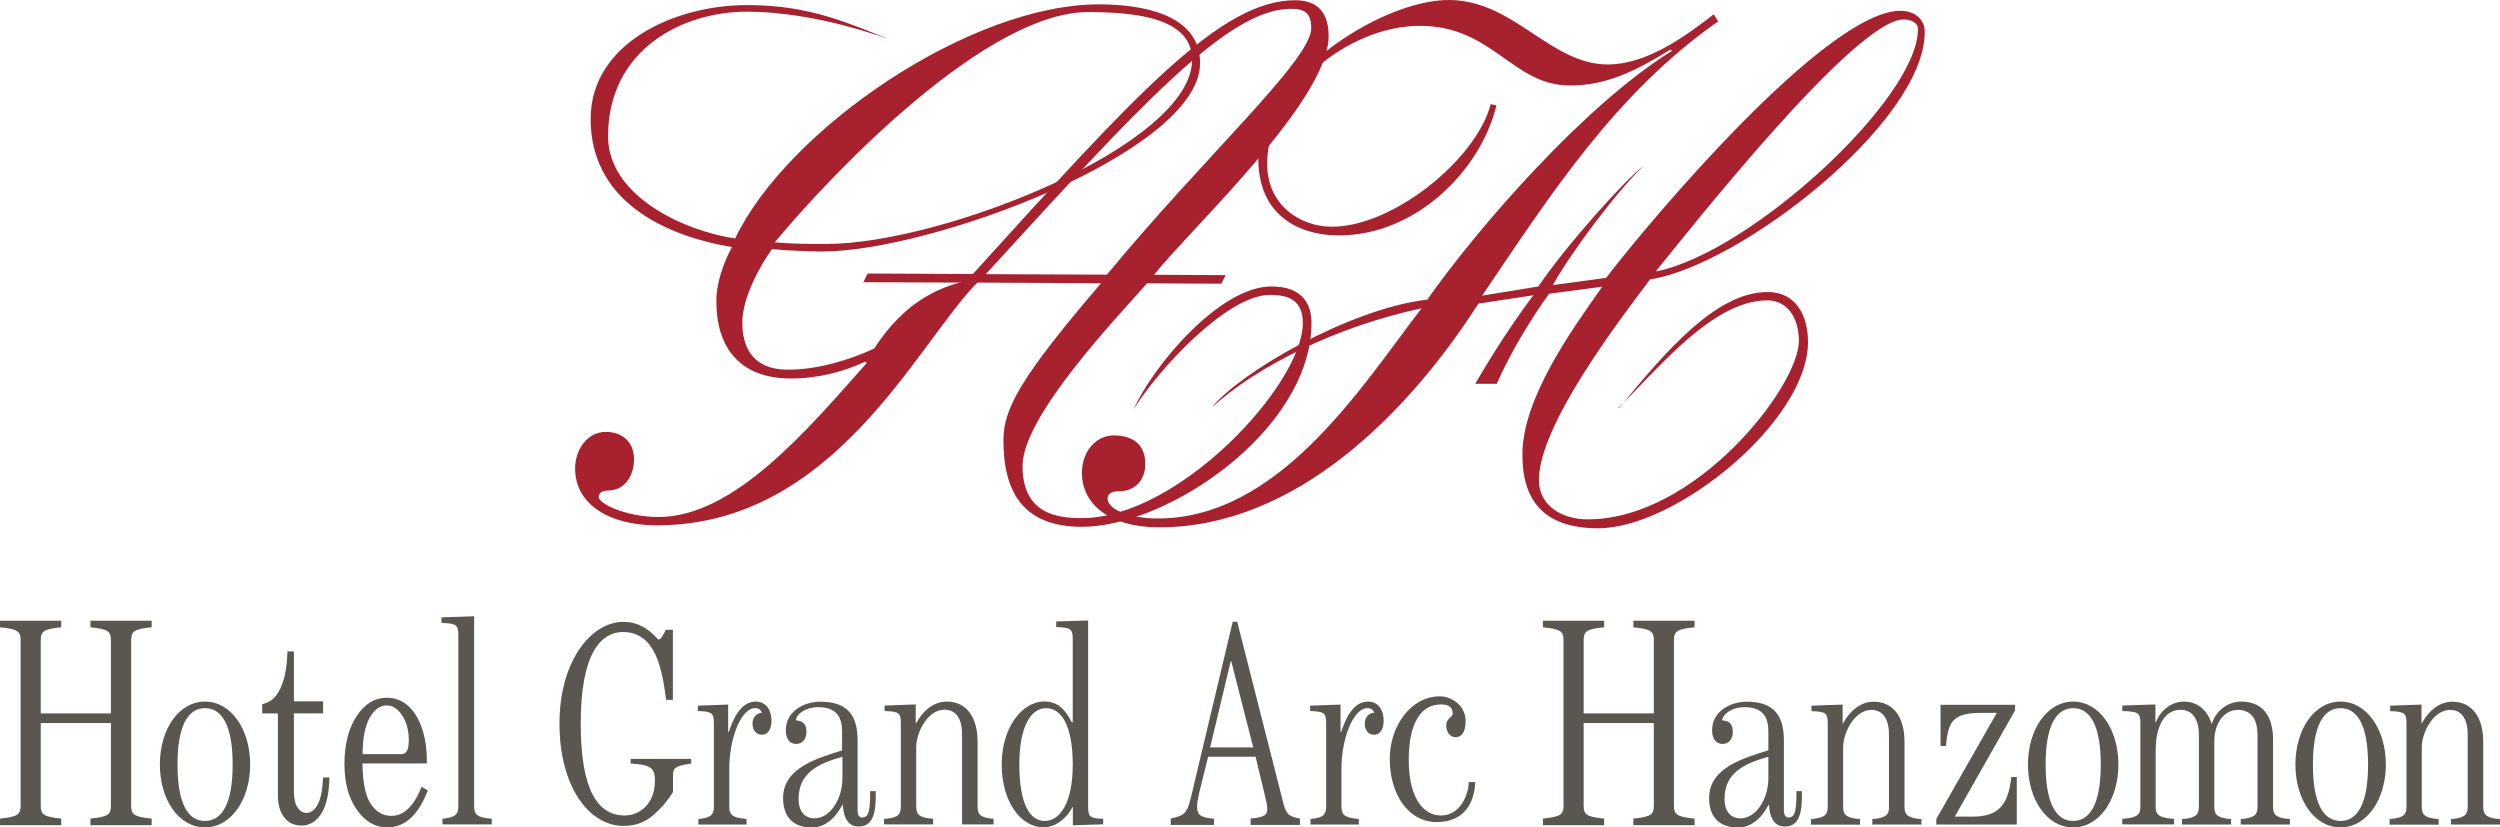
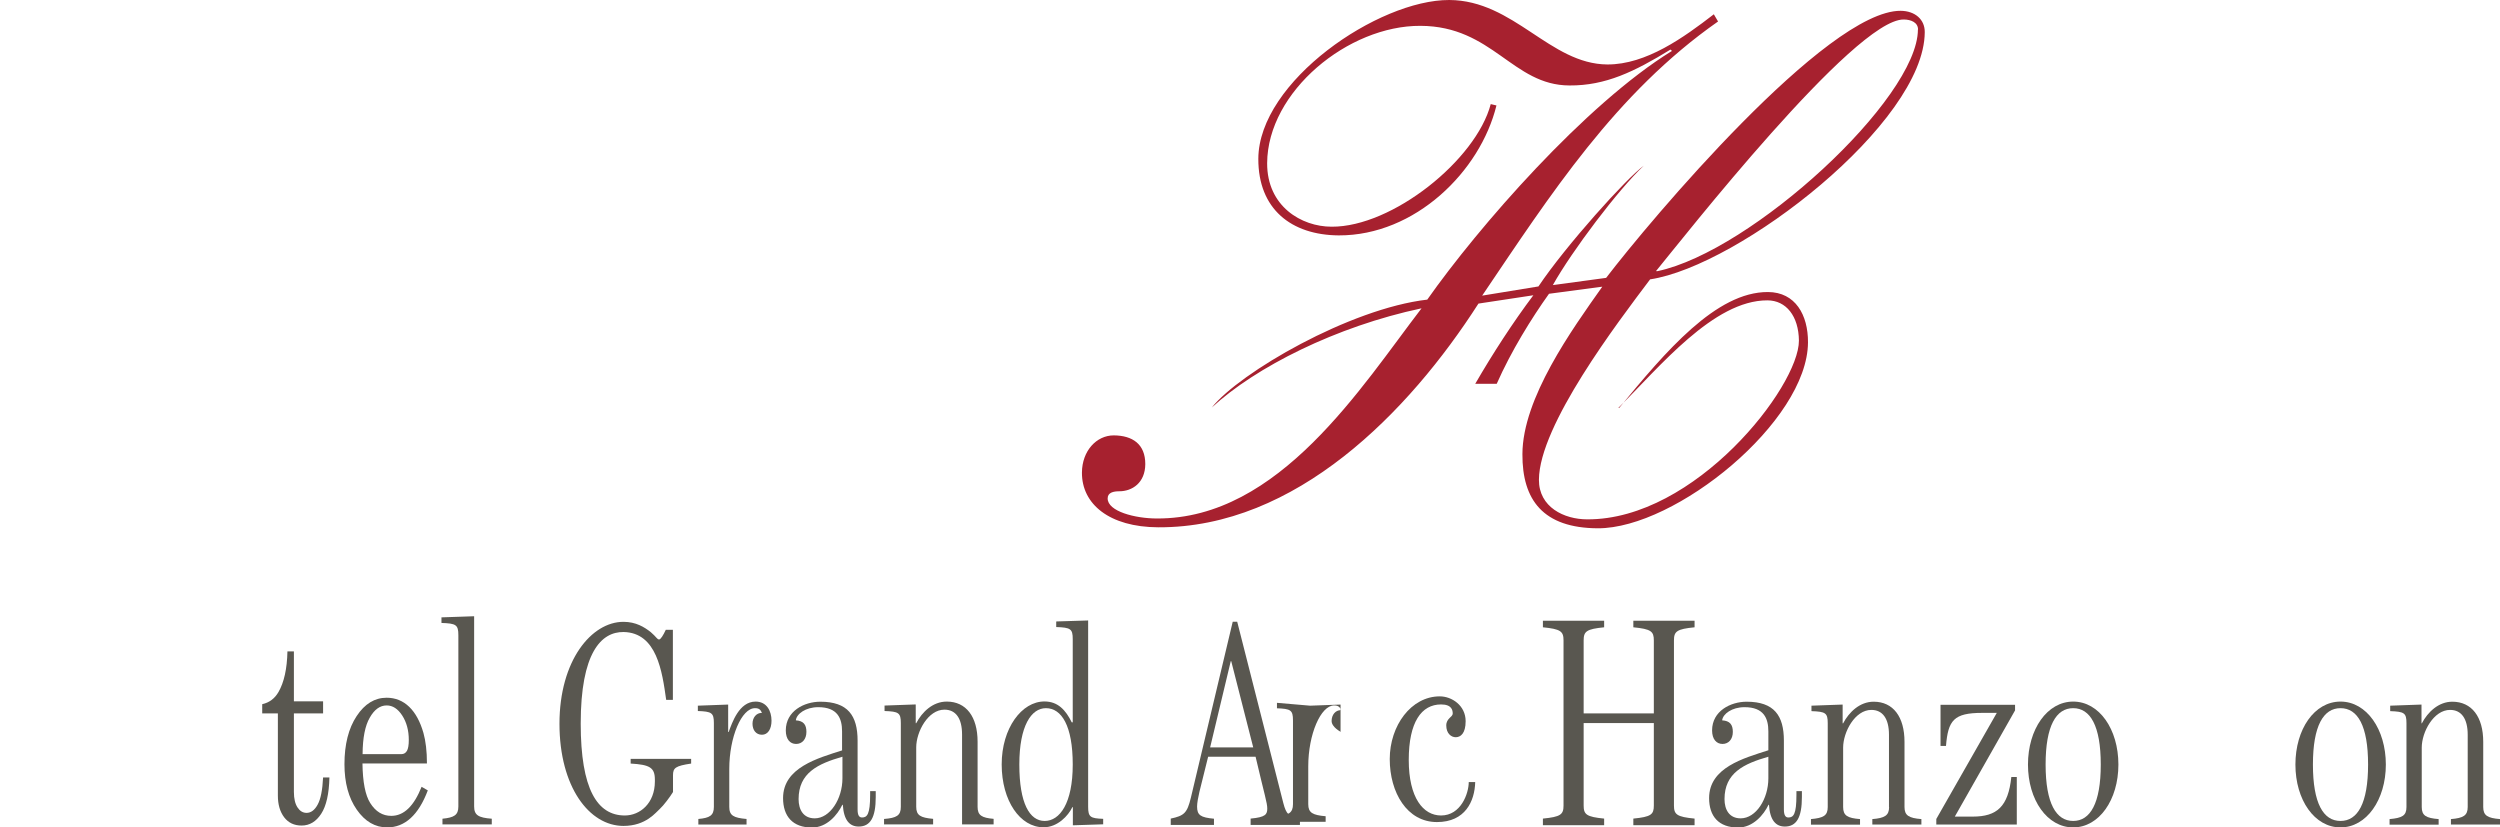
<svg xmlns="http://www.w3.org/2000/svg" id="_レイヤー_2" data-name="レイヤー 2" viewBox="0 0 201.26 66.61">
  <defs>
    <style>
      .cls-1 {
        fill: #a7212f;
      }

      .cls-2 {
        fill: #595750;
      }
    </style>
  </defs>
  <g id="_レイヤー_1-2" data-name="レイヤー 1">
    <g>
      <g>
        <g>
          <path class="cls-2" d="m23.14,52.44h.52v4.02h2.35v.97h-2.35v6.32c0,.55.1.96.29,1.25.19.29.43.44.73.44.35,0,.65-.22.89-.66.25-.45.39-1.18.44-2.19h.51c-.03,1.31-.25,2.29-.66,2.92-.41.63-.93.95-1.58.95-.6,0-1.06-.22-1.4-.66-.34-.45-.51-1.03-.51-1.75v-6.62h-1.26v-.74c.58-.13,1.01-.46,1.31-.98.45-.78.69-1.87.72-3.27Z" />
          <path class="cls-2" d="m34.37,61.46h-5.19c.02,1.5.23,2.56.62,3.18.44.7,1,1.04,1.7,1.04,1.01,0,1.82-.78,2.44-2.34l.5.29c-.75,1.99-1.85,2.98-3.27,2.98-.97,0-1.79-.48-2.45-1.43-.66-.95-.99-2.17-.99-3.66,0-1.59.33-2.89.98-3.87.65-.99,1.46-1.48,2.41-1.48.7,0,1.31.24,1.82.73.51.49.89,1.2,1.15,2.11.18.65.28,1.46.28,2.44Zm-5.19-.75h3.14c.18,0,.33-.08.44-.26.1-.17.15-.47.15-.88,0-.77-.18-1.43-.53-1.97-.35-.54-.77-.81-1.25-.81-.54,0-.99.33-1.36.98-.38.65-.57,1.63-.58,2.93Z" />
          <path class="cls-2" d="m38.17,64.92v-15.31l-2.63.09v.45c1.17.04,1.36.14,1.36.99v13.79c0,.69-.35.89-1.28.98v.46h3.97v-.46c-1.08-.08-1.42-.29-1.42-.99Z" />
-           <path class="cls-2" d="m8.92,58.21H3.28v6.64c0,.72.23.91,1.65,1.05v.53H0v-.53c1.42-.14,1.66-.33,1.66-1.05v-13.3c0-.72-.23-.91-1.66-1.05v-.53h4.93v.53c-1.42.14-1.65.33-1.65,1.05v5.88h5.65v-5.88c0-.72-.23-.91-1.65-1.05v-.53h4.93v.53c-1.43.14-1.65.33-1.65,1.05v13.3c0,.72.22.91,1.65,1.05v.53h-4.93v-.53c1.42-.14,1.65-.33,1.65-1.05v-6.64Z" />
-           <path class="cls-2" d="m16.5,57.01c1.38,0,2.23,1.41,2.23,4.54s-.85,4.54-2.23,4.54-2.21-1.41-2.21-4.54.84-4.54,2.21-4.54Zm0-.53c-2.1,0-3.63,2.22-3.63,5.07s1.54,5.06,3.63,5.06,3.64-2.22,3.64-5.06-1.54-5.07-3.64-5.07Z" />
        </g>
        <g>
          <path class="cls-2" d="m56.16,56.81l2.46-.09v2.21h.04c.28-.75.84-2.45,2.17-2.45.89,0,1.28.75,1.28,1.54,0,.67-.29,1.13-.77,1.13s-.76-.38-.76-.89c0-.48.3-.88.76-.87-.11-.25-.22-.38-.56-.38-1.08,0-2.07,2.32-2.07,4.9v3.05c0,.69.34.88,1.39.97v.45h-3.88v-.45c.91-.08,1.25-.28,1.25-.97v-6.75c0-.83-.18-.93-1.29-.97v-.44Z" />
          <path class="cls-2" d="m67.82,62.66c0,1.65-1,3.22-2.23,3.22-.92,0-1.3-.7-1.3-1.55,0-2.1,1.54-2.84,3.53-3.41v1.74Zm0-2.26c-1.99.64-4.78,1.39-4.78,3.85,0,1.45.76,2.37,2.33,2.37,1.2,0,2.05-1.02,2.44-1.83h.04c.08,1.26.56,1.75,1.28,1.75.93,0,1.37-.72,1.37-2.37v-.48h-.45v.3c0,1.58-.25,1.82-.65,1.82-.24,0-.36-.18-.36-.65v-5.53c0-2.02-.78-3.14-3-3.14-1.3,0-2.78.75-2.78,2.31,0,.71.34,1.09.83,1.09s.83-.38.83-.97-.24-.89-.85-.93c.05-.52.79-1.06,1.8-1.06,1.56,0,1.92.9,1.92,1.95v1.52Z" />
          <path class="cls-2" d="m71.17,66.38v-.45c1.01-.08,1.35-.28,1.35-.97v-6.75c0-.83-.18-.93-1.31-.97v-.44l2.51-.09v1.51h.04c.47-.9,1.33-1.74,2.46-1.74,1.56,0,2.48,1.22,2.48,3.23v5.25c0,.68.34.88,1.29.96v.45h-2.54v-7.24c0-1.29-.5-2-1.42-2-1.32,0-2.27,1.78-2.27,3.04v4.78c0,.69.34.88,1.36.97v.45h-3.96Z" />
          <path class="cls-2" d="m82.06,61.55c0-3.13.97-4.54,2.14-4.54,1.26,0,2.16,1.41,2.16,4.54s-1.05,4.54-2.26,4.54-2.04-1.41-2.04-4.54Zm6.75,4.82v-.45c-1.03-.04-1.21-.14-1.21-.97v-15l-2.57.08v.45c1.15.04,1.33.14,1.33.97v6.7h-.08c-.49-.99-1.11-1.68-2.2-1.68-1.82,0-3.44,2.14-3.44,5.07s1.48,5.06,3.37,5.06c1.13,0,1.99-.93,2.32-1.62h.04v1.46l2.45-.08Z" />
          <path class="cls-2" d="m50.77,61.09v.38c1.54.09,1.95.32,1.95,1.3v.14c0,1.76-1.2,2.74-2.42,2.74-2.22,0-3.55-2.12-3.55-7.4,0-5.69,1.64-7.39,3.45-7.37,2.68.05,3.11,3.18,3.43,5.46h.54v-5.64h-.57c-.2.43-.41.78-.54.78-.16,0-.21-.2-.67-.59-.52-.41-1.2-.83-2.2-.83-2.57,0-5.15,3.11-5.15,8.2s2.4,8.23,5.15,8.23c1.83,0,2.62-1.11,2.93-1.37.3-.27.84-.99,1.06-1.36v-1.35c0-.6.21-.75,1.46-.94v-.38h-4.87Z" />
        </g>
        <g>
          <path class="cls-2" d="m99.08,53.23h.04l1.77,6.94h-3.47l1.66-6.94Zm-1.35,13.19v-.51c-1.07-.1-1.36-.28-1.36-.98,0-.28.09-.77.19-1.19l.7-2.82h3.82c.73,3.12.94,3.71.94,4.17s-.12.7-1.34.81v.51h3.97v-.51c-.89-.19-1.09-.3-1.34-1.26l-3.71-14.59h-.36l-3.37,14.17c-.3,1.24-.54,1.45-1.62,1.68v.51h3.47Z" />
-           <path class="cls-2" d="m105.47,56.81l2.45-.09v2.21h.04c.28-.75.83-2.45,2.17-2.45.89,0,1.26.75,1.26,1.54,0,.67-.28,1.13-.76,1.13s-.76-.38-.76-.89c0-.48.3-.88.76-.87-.09-.25-.22-.38-.56-.38-1.07,0-2.08,2.32-2.08,4.9v3.05c0,.69.35.88,1.4.97v.45h-3.89v-.45c.91-.08,1.26-.28,1.26-.97v-6.75c0-.83-.19-.93-1.29-.97v-.44Z" />
+           <path class="cls-2" d="m105.47,56.81l2.45-.09v2.21h.04s-.76-.38-.76-.89c0-.48.3-.88.76-.87-.09-.25-.22-.38-.56-.38-1.07,0-2.08,2.32-2.08,4.9v3.05c0,.69.35.88,1.4.97v.45h-3.89v-.45c.91-.08,1.26-.28,1.26-.97v-6.75c0-.83-.19-.93-1.29-.97v-.44Z" />
          <path class="cls-2" d="m116.43,58.4c0-.57.52-.68.52-.95s-.07-.74-.94-.74c-1.57,0-2.6,1.41-2.6,4.47s1.17,4.47,2.6,4.47c1.6,0,2.23-1.78,2.23-2.69h.52c-.04,1.54-.8,3.22-3.08,3.22-2.41,0-3.8-2.38-3.8-5.07s1.72-5.05,4.03-5.05c.96,0,2.08.73,2.08,2,0,.99-.41,1.29-.8,1.29-.36,0-.76-.3-.76-.95Z" />
        </g>
        <g>
          <path class="cls-2" d="m133.14,58.21h-5.65v6.64c0,.72.23.91,1.65,1.05v.53h-4.93v-.53c1.43-.14,1.66-.33,1.66-1.05v-13.3c0-.72-.23-.91-1.66-1.05v-.53h4.93v.53c-1.42.14-1.65.33-1.65,1.05v5.88h5.65v-5.88c0-.72-.22-.91-1.65-1.05v-.53h4.93v.53c-1.43.14-1.66.33-1.66,1.05v13.3c0,.72.23.91,1.66,1.05v.53h-4.93v-.53c1.43-.14,1.65-.33,1.65-1.05v-6.64Z" />
          <path class="cls-2" d="m142.36,62.66c0,1.65-.99,3.22-2.23,3.22-.92,0-1.3-.7-1.3-1.55,0-2.1,1.54-2.84,3.53-3.41v1.74Zm0-2.26c-1.99.64-4.77,1.39-4.77,3.85,0,1.45.76,2.37,2.34,2.37,1.19,0,2.06-1.02,2.44-1.83h.04c.08,1.26.56,1.75,1.28,1.75.93,0,1.37-.72,1.37-2.37v-.48h-.44v.3c0,1.58-.24,1.82-.65,1.82-.23,0-.36-.18-.36-.65v-5.53c0-2.02-.78-3.14-3-3.14-1.29,0-2.78.75-2.78,2.31,0,.71.35,1.09.84,1.09s.83-.38.83-.97-.24-.89-.86-.93c.06-.52.79-1.06,1.8-1.06,1.56,0,1.92.9,1.92,1.95v1.52Z" />
          <path class="cls-2" d="m162.36,62.54v3.84h-6.48v-.45l4.87-8.54h-1.18c-2.29,0-2.74.6-2.91,2.66h-.44v-3.31h6v.45l-4.85,8.55h1.44c1.96,0,2.86-.81,3.11-3.19h.44Z" />
          <path class="cls-2" d="m166.9,57.01c1.37,0,2.22,1.41,2.22,4.54s-.85,4.54-2.22,4.54-2.22-1.41-2.22-4.54.85-4.54,2.22-4.54Zm0-.53c-2.09,0-3.64,2.22-3.64,5.07s1.55,5.06,3.64,5.06,3.64-2.22,3.64-5.06-1.54-5.07-3.64-5.07Z" />
          <path class="cls-2" d="m188.42,57.01c1.38,0,2.22,1.41,2.22,4.54s-.84,4.54-2.22,4.54-2.22-1.41-2.22-4.54.85-4.54,2.22-4.54Zm0-.53c-2.1,0-3.63,2.22-3.63,5.07s1.54,5.06,3.63,5.06,3.65-2.22,3.65-5.06-1.55-5.07-3.65-5.07Z" />
          <path class="cls-2" d="m152.08,64.97c0,.68-.35.89-1.35.97v.44h3.95v-.44c-1.01-.08-1.36-.29-1.36-.97v-5.25c0-2.02-.92-3.23-2.48-3.23-1.12,0-1.99.84-2.46,1.74h-.04v-1.51l-2.51.09v.44c1.13.04,1.31.14,1.31.97v6.75c0,.69-.34.88-1.35.97v.45h3.95v-.45c-1.01-.08-1.36-.28-1.36-.97v-4.78c0-1.26.95-3.04,2.27-3.04.91,0,1.42.7,1.42,2v5.83Z" />
          <path class="cls-2" d="m198.66,64.97c0,.68-.35.89-1.35.97v.44h3.96v-.44c-1.02-.08-1.36-.29-1.36-.97v-5.25c0-2.02-.93-3.23-2.49-3.23-1.11,0-1.98.84-2.45,1.74h-.03v-1.51l-2.52.09v.44c1.13.04,1.31.14,1.31.97v6.75c0,.69-.34.88-1.36.97v.45h3.95v-.45c-1.01-.08-1.36-.28-1.36-.97v-4.78c0-1.26.96-3.04,2.28-3.04.91,0,1.42.7,1.42,2v5.83Z" />
-           <path class="cls-2" d="m181.74,64.97c0,.68-.35.89-1.35.97v.44h3.96v-.44c-1.02-.08-1.36-.29-1.36-.97v-5.45c0-1.79-.79-3.04-2.54-3.04-1.17,0-2.08.8-2.38,1.77h-.04c-.28-1.01-1.09-1.77-2.2-1.77s-1.96.82-2.26,1.64h-.05v-1.41l-2.67.09v.44c1.27.04,1.46.14,1.46.97v6.75c0,.68-.34.88-1.46.96v.45h4.17v-.45c-1.14-.08-1.48-.28-1.48-.96v-4.52c0-2.17.83-3.3,2-3.3.99,0,1.48.79,1.48,2.06v5.77c0,.68-.34.89-1.36.97v.44h3.95v-.44c-1.01-.08-1.35-.29-1.35-.97v-5.26c0-1.55.82-2.56,1.9-2.56.99,0,1.58.64,1.58,2.06v5.77Z" />
        </g>
      </g>
      <g>
-         <path class="cls-1" d="m95.97,4.83c-.03,6.85-20.14,14.85-29.54,14.81-1.39,0-2.66-.01-4.06-.13C67.27,13.61,79.53.93,87.64.97c3.85.01,8.34.48,8.33,3.87Zm-24.28-1.63c-3.35-1.3-6.41-2.78-11.47-2.79-5.91-.03-12.64,3.08-12.67,9.12-.03,6.51,5.7,9.41,11.38,10.36-.58,1.03-1.26,2.78-1.26,4.29-.02,3.95,2.01,6.27,5.96,6.29,2.31,0,4.29-.56,6.04-1.36l.11.11c-4.66,5.24-10.66,12.43-16.79,12.4-2.63-.01-4.79-1.08-4.79-1.61,0-.13.07-.52.73-.52,1.37.01,2.11-1.19,2.11-2.51,0-1.46-.99-2.2-2.27-2.21-1.58,0-2.47,1.55-2.47,2.91-.02,2.89,2.7,4.59,6.5,4.61,14.43.06,21.09-14.79,25.95-19.61l2.2-.37c-5.11-.02-8.25,2.18-10.58,5.75-1.97.91-4.54,1.71-6.97,1.7-1.97,0-3.66-.94-3.64-3.84.01-1.97,1.46-4.6,2.39-5.86,1.39.12,3.02.18,3.95.19,8.83.04,30.48-8.04,30.51-15.15.02-4.1-4.99-4.73-8.04-4.75-10.43-.06-25.17,10.04-29.39,18.85-4.06-.6-10.25-3.39-10.23-8.26.03-6.97,5.99-10.01,11.21-10,4.29.03,8.54,1.2,11.54,2.26Z" />
-         <path class="cls-1" d="m79.37,22.06C91.73,8.55,98.85.69,103.94.71c1.17.01,1.62.41,1.62,1.57-.01,2.56-8.64,10.36-16.45,19.83l-9.75-.04Zm-.58.69l9.85.05c-6.41,7.48-7.84,10.07-7.86,12.57-.02,4.3,1.64,7.02,6.27,7.04,6.96.03,18.49-7.79,18.53-16.39,0-1.61-.78-2.95-3.21-2.96-4.18-.02-9.57,6.43-11.1,9.88,1.94-3.14,7.5-9.21,10.98-9.2,1.5,0,2.64.44,2.63,2.29-.02,4.97-10.05,15.71-17.82,15.68-1.86,0-4.76-.29-4.74-4.22.02-4.03,7.69-12.02,10.02-14.68l5.98.03.35-.69-5.76-.03c2.92-3.69,14.03-13.98,14.05-19.2,0-1.85-.83-2.89-2.67-2.9-6.05-.03-12.98,7.72-25.97,22.04l-8.47-.04-.35.7,8.12.03" />
        <path class="cls-1" d="m154.4,2.38c-.02,5.58-13.37,17.85-20.97,19.45h-.12c2.1-2.55,15.98-20.28,19.94-20.26.58,0,1.16.23,1.16.81Zm-24.11,30.45c3.31-3.28,7.66-8.66,11.99-8.65,1.51,0,2.52,1.27,2.54,3.24.01,3.71-8.35,14.43-17.04,14.39-1.86,0-3.9-.98-3.89-3.19.02-4.38,6.33-12.65,8.95-16.13,7.2-1.09,22.08-12.6,22.11-19.9.01-1.02-.78-1.71-1.94-1.72-5.95-.03-20.21,16.92-23.71,21.5l-4.29.58c1.52-2.72,5.28-7.71,7.32-9.61-1.36.98-6.26,6.41-8.48,9.72l-4.53.74c5.49-8.12,10.74-16.3,18.99-22.07l-.34-.58c-2.41,1.86-5.44,4.05-8.57,4.04C124.77,5.16,121.89.03,116.67,0c-5.68-.02-15.35,6.54-15.37,12.79-.01,4.04,2.65,6.13,6.47,6.16,6.15.02,11.4-5.15,12.7-10.46l-.46-.11c-1.18,4.5-7.93,9.9-12.81,9.87-2.43,0-5.2-1.64-5.19-5.11.03-5.78,6.54-11.09,12.34-11.06,5.82.02,7.41,4.79,12,4.8,2.9.02,5.23-1.11,8.13-2.89l.12.11c-6.98,4.29-15.62,14.22-19.7,20.02-6.23.72-15.1,5.87-17.35,8.69,3.53-3.26,10.01-6.53,16.89-7.99-4.79,6.23-11.45,16.97-21.31,16.92-1.74,0-3.97-.57-3.96-1.62,0-.47.47-.57.93-.57,1.05,0,2.09-.68,2.1-2.19,0-1.61-1.03-2.3-2.54-2.31-1.39,0-2.55,1.25-2.56,2.99-.02,2.54,2.2,4.39,6.14,4.41,11.07.05,20.17-9.26,25.78-18.01l4.42-.67c-1.64,2.18-3.28,4.71-4.68,7.13h1.73c1.17-2.65,2.81-5.29,4.21-7.25l4.29-.57c-2.45,3.46-6.42,8.98-6.43,13.48-.02,3.69,1.67,5.95,6.07,5.97,6.26.02,16.89-8.6,16.92-14.97.01-2.2-1.01-4.04-3.22-4.05-4.17-.02-8.23,4.77-11.99,9.34Z" />
      </g>
    </g>
  </g>
</svg>